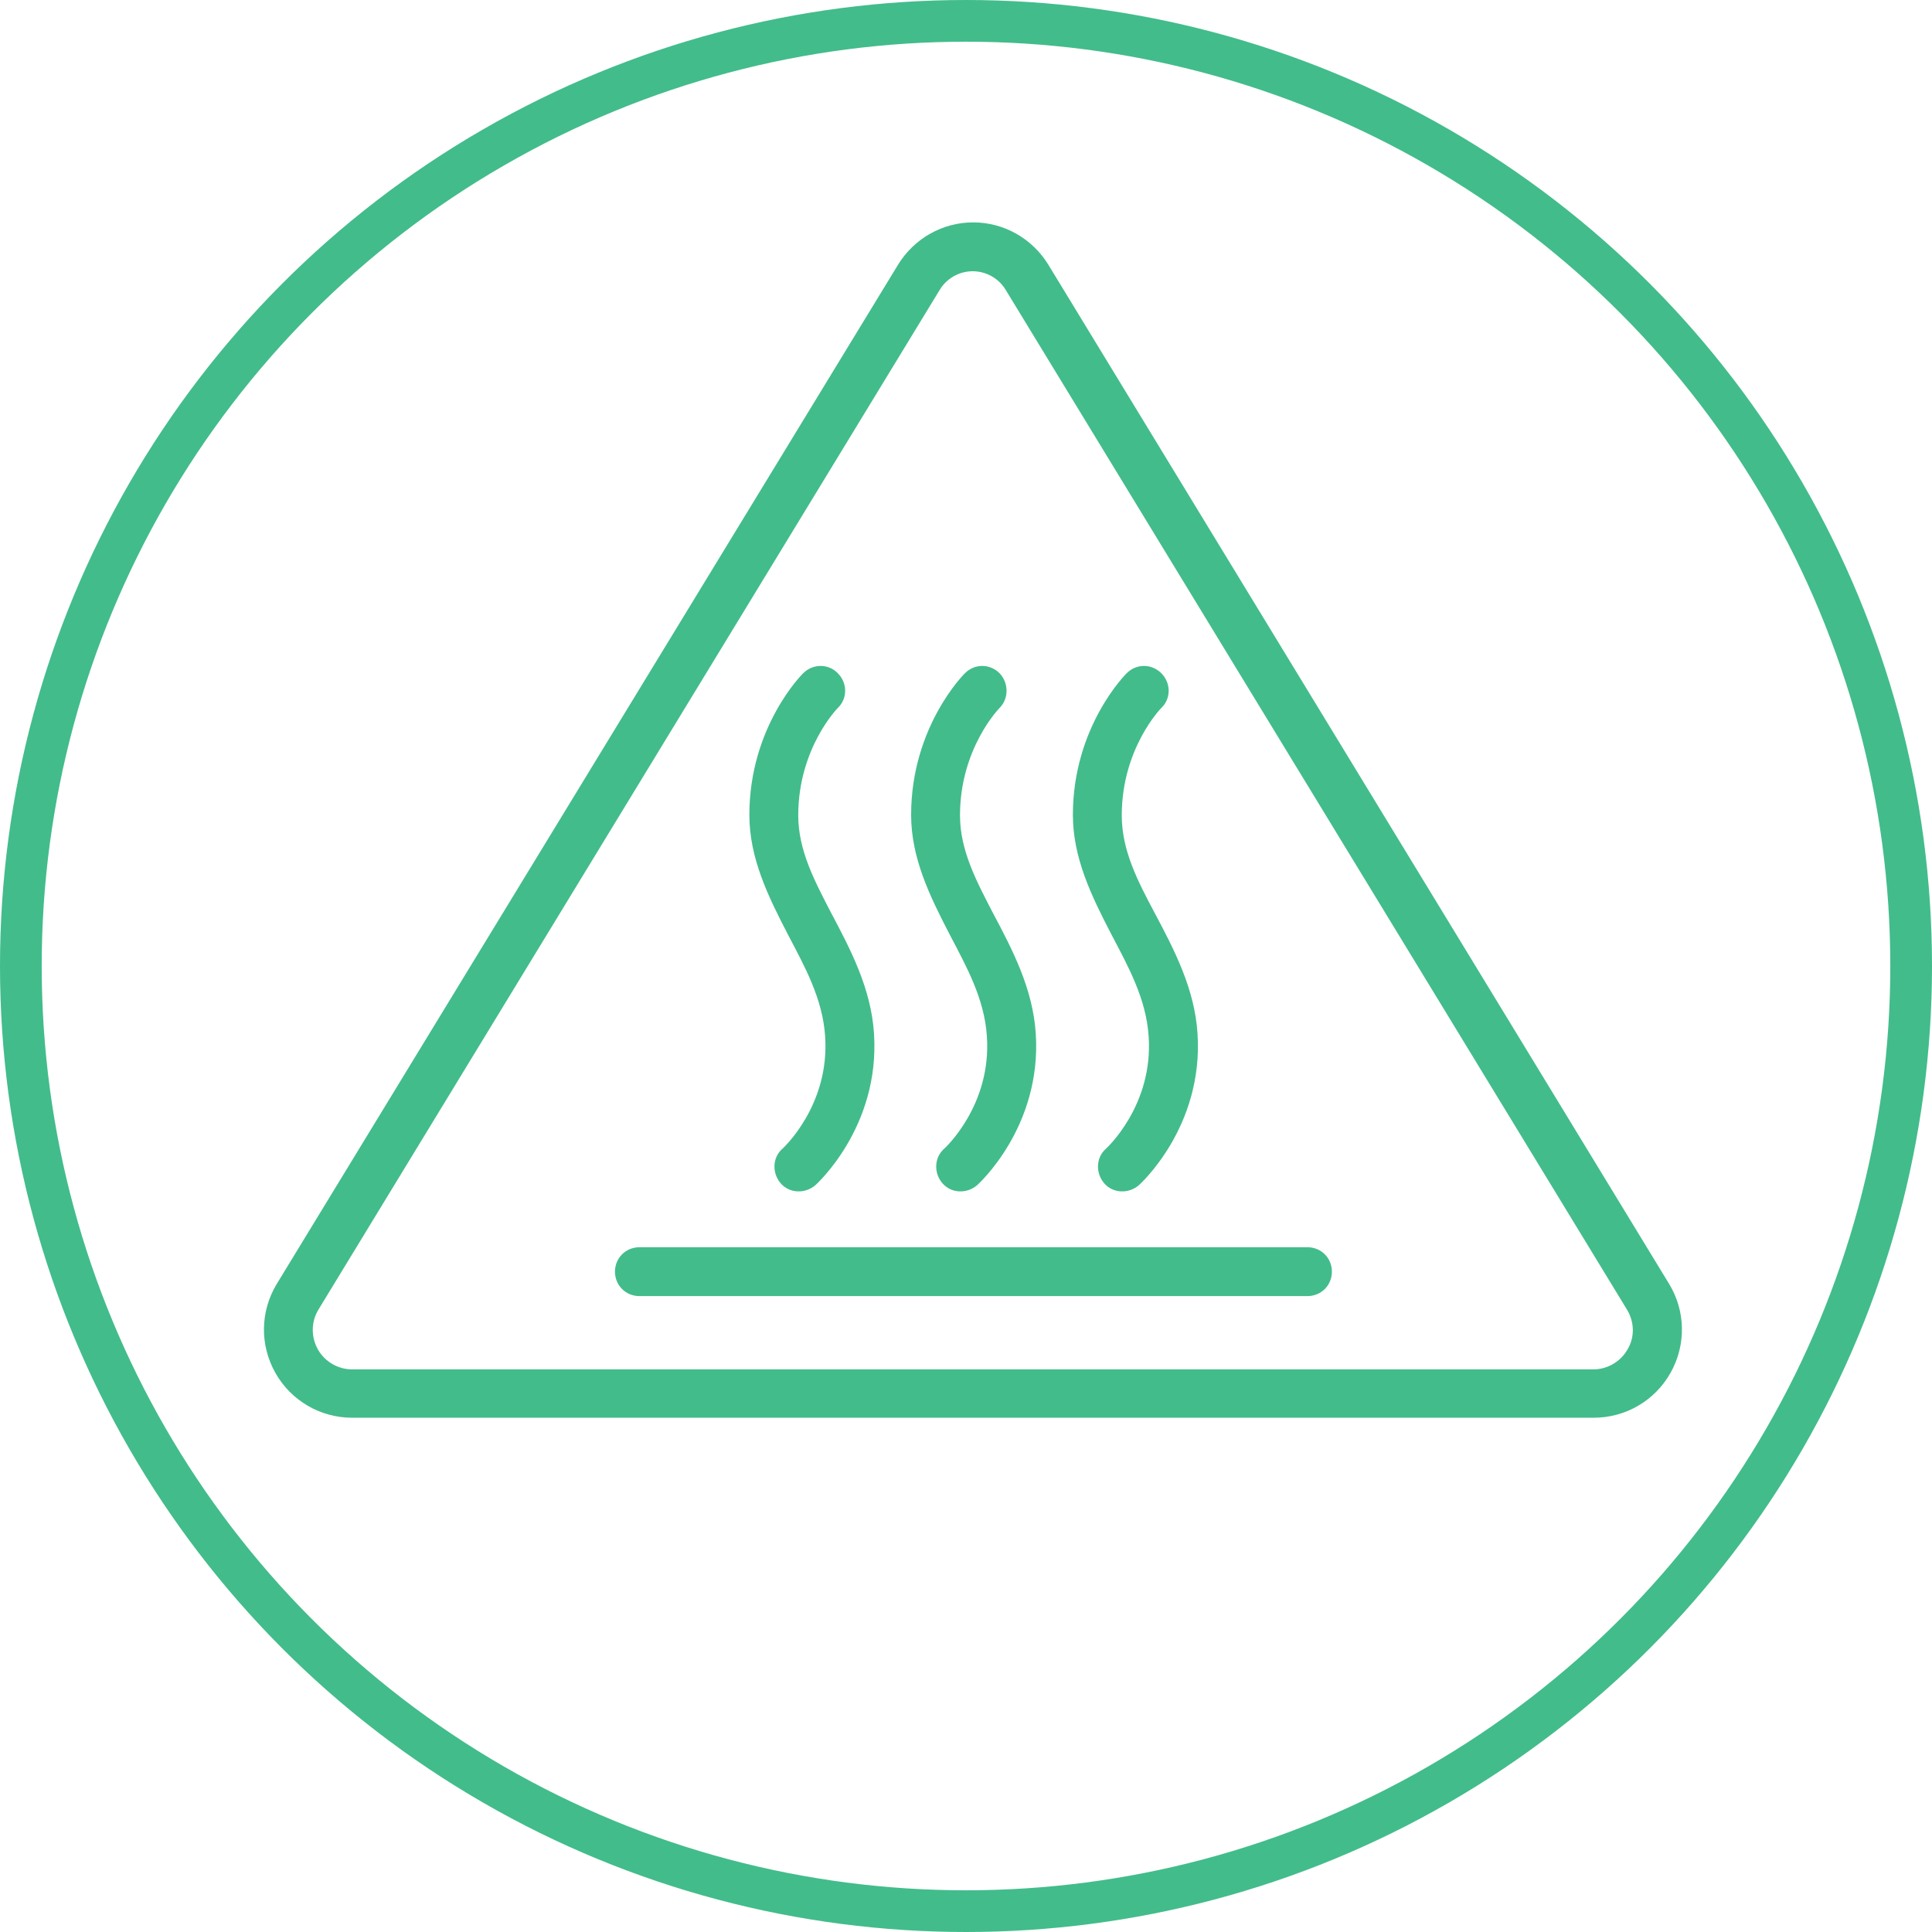
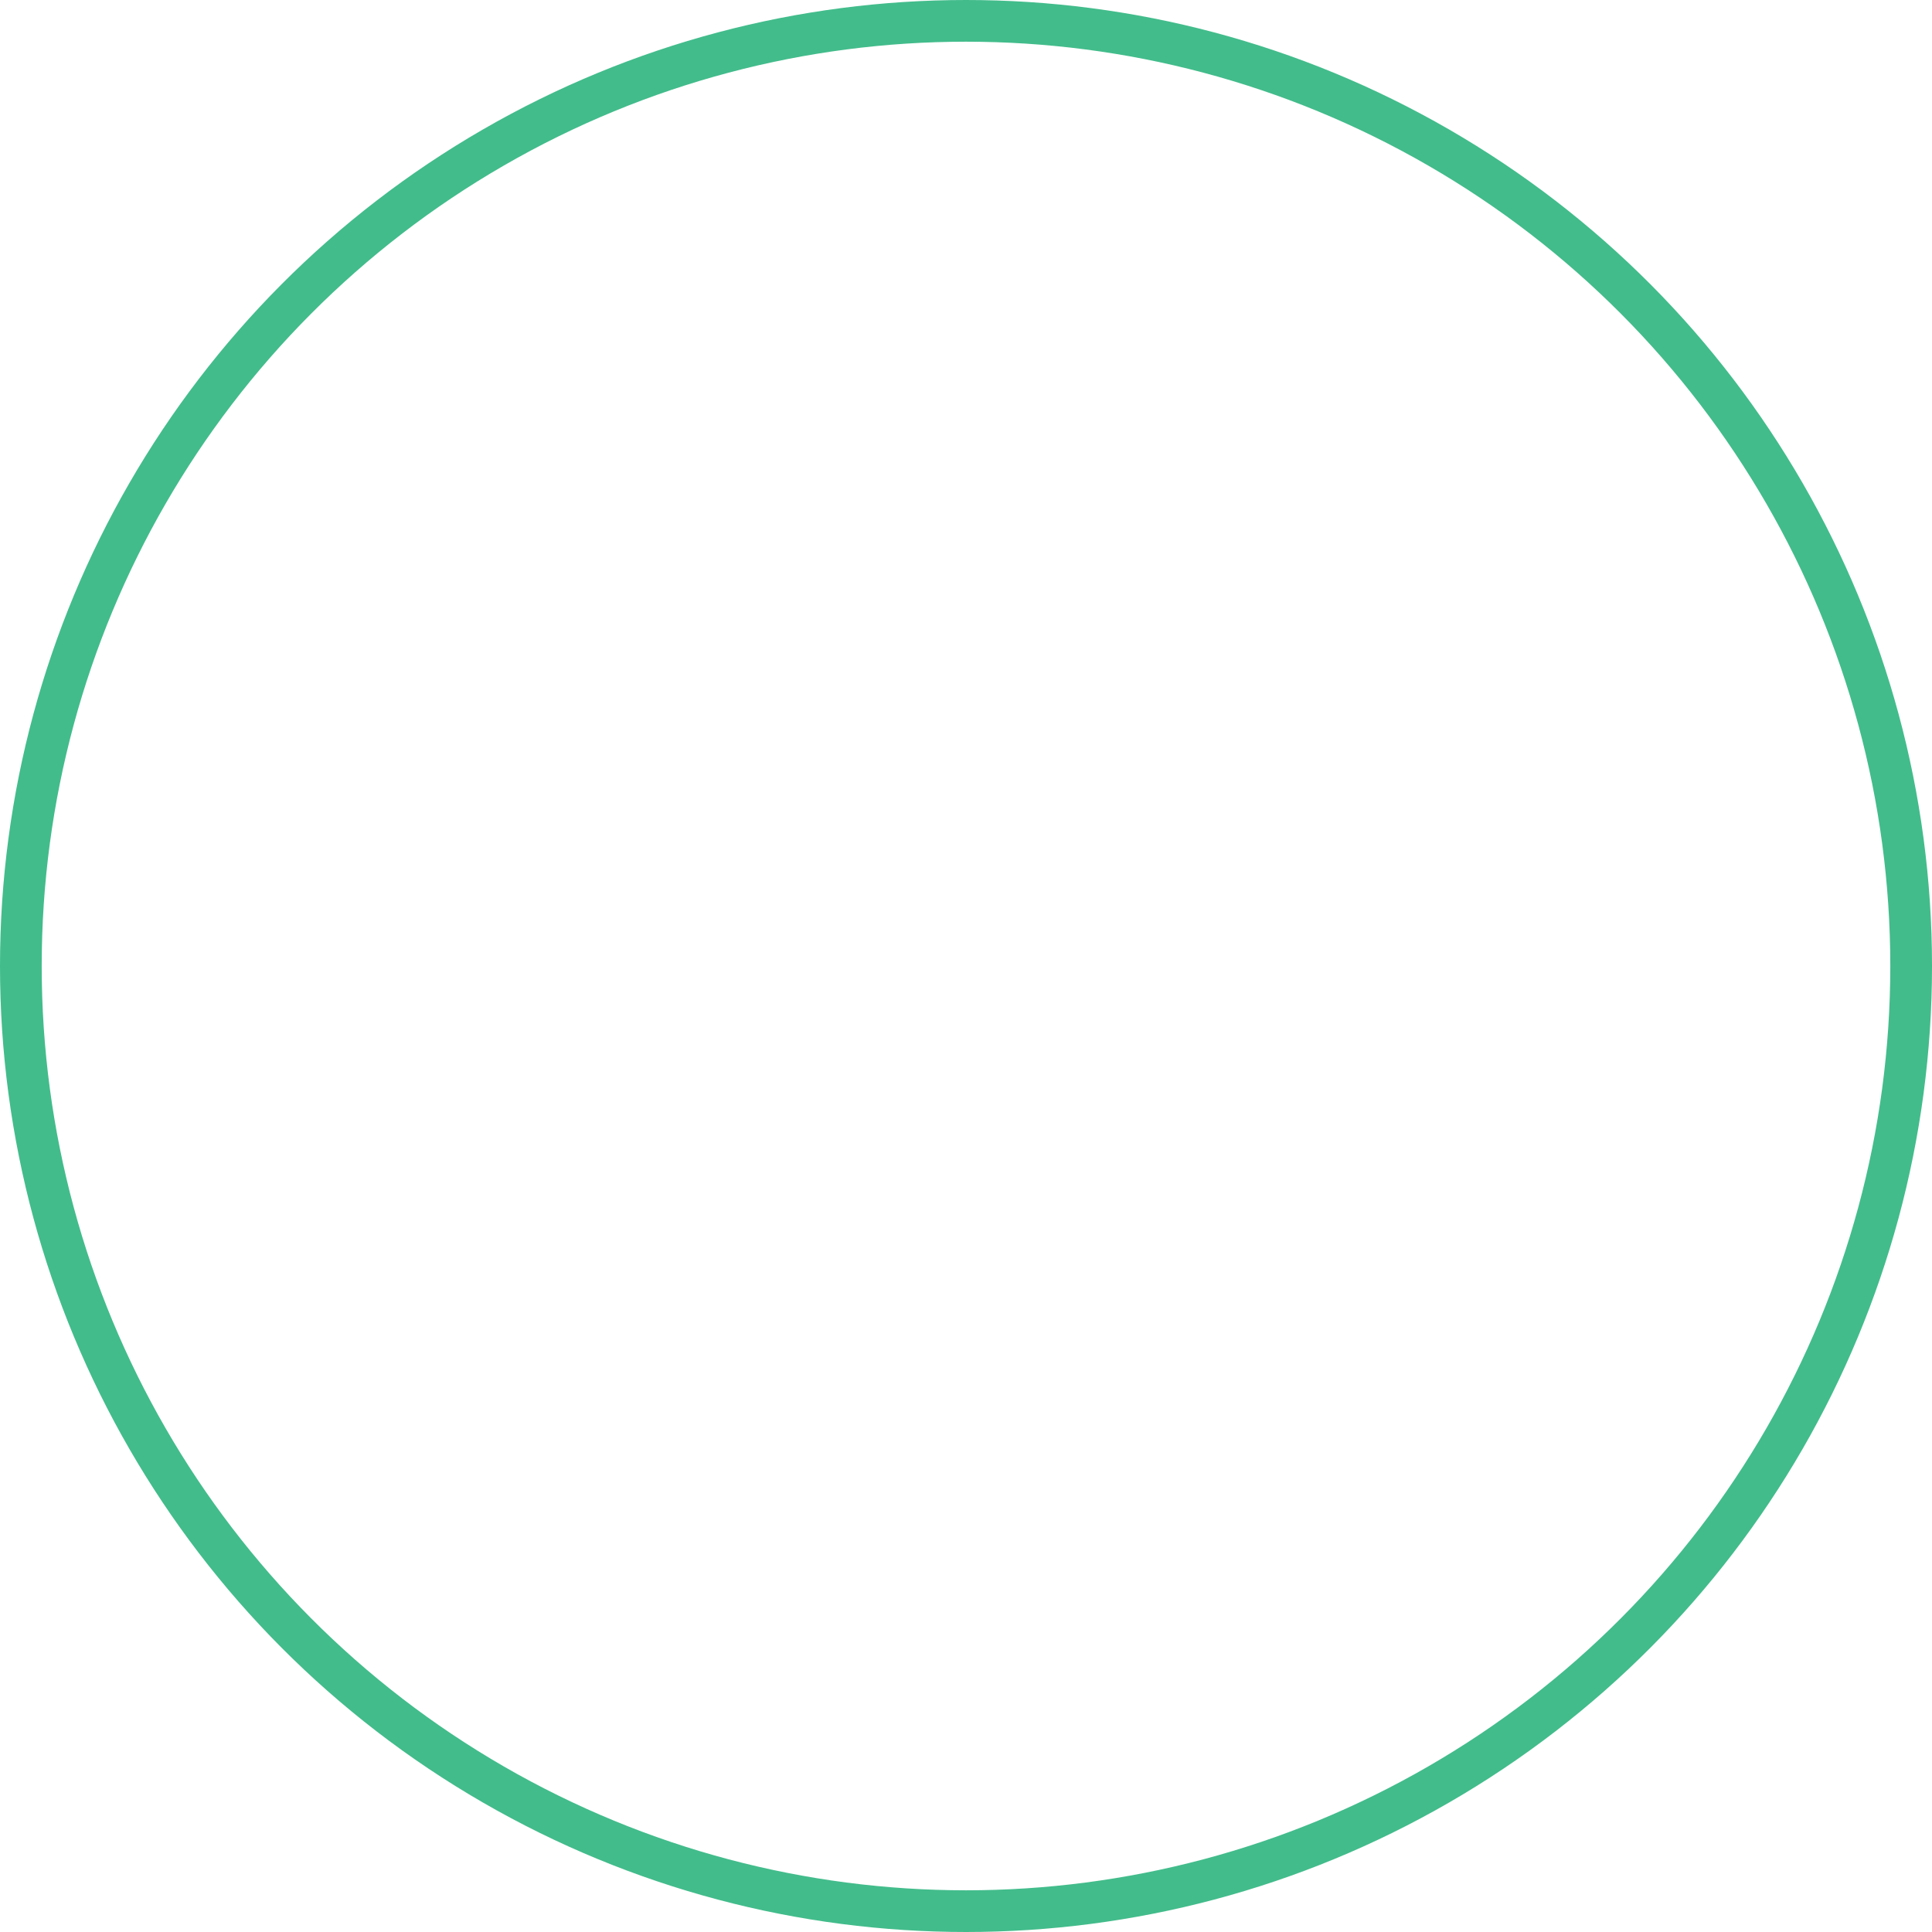
<svg xmlns="http://www.w3.org/2000/svg" width="139" height="139" viewBox="0 0 139 139" fill="none">
  <circle cx="69.5" cy="69.5" r="68" stroke="#42BC8B" stroke-width="3" />
  <g clip-path="url(#clip0_441_614)">
-     <path fill-rule="evenodd" clip-rule="evenodd" d="M64.603 19.058L19.914 92.37C18.719 94.338 18.683 96.763 19.809 98.767C20.934 100.77 23.043 102 25.329 102H114.671C116.957 102 119.066 100.77 120.191 98.767C121.316 96.763 121.281 94.338 120.086 92.37L75.432 19.058C74.272 17.16 72.233 16 70.017 16C67.802 16 65.763 17.16 64.603 19.058ZM67.591 20.885C68.084 20.042 68.998 19.515 69.982 19.515C70.967 19.515 71.881 20.042 72.373 20.885L117.062 94.233C117.589 95.112 117.625 96.201 117.097 97.08C116.605 97.958 115.656 98.521 114.636 98.521H25.329C24.309 98.521 23.36 97.958 22.868 97.08C22.375 96.201 22.375 95.112 22.903 94.233L67.591 20.885ZM46.003 93.249H94.067C95.052 93.249 95.825 92.476 95.825 91.492C95.825 90.508 95.052 89.734 94.067 89.734H46.003C45.019 89.734 44.245 90.508 44.245 91.492C44.245 92.476 45.019 93.249 46.003 93.249ZM81.058 48.439C81.058 48.439 77.19 52.235 77.19 58.631C77.19 61.724 78.526 64.465 79.968 67.242C81.163 69.526 82.464 71.846 82.64 74.552C82.992 79.542 79.581 82.635 79.581 82.635C78.843 83.268 78.808 84.392 79.441 85.13C80.073 85.868 81.198 85.904 81.937 85.271C81.937 85.271 86.613 81.124 86.156 74.341C85.945 71.143 84.504 68.366 83.062 65.66C81.867 63.411 80.706 61.197 80.706 58.666C80.706 53.816 83.554 50.934 83.554 50.934C84.257 50.266 84.257 49.142 83.554 48.439C82.851 47.736 81.761 47.736 81.058 48.439ZM57.782 48.439C57.782 48.439 53.914 52.235 53.914 58.631C53.914 61.724 55.25 64.465 56.692 67.242C57.887 69.526 59.188 71.846 59.364 74.552C59.716 79.542 56.305 82.635 56.305 82.635C55.567 83.268 55.532 84.392 56.164 85.13C56.797 85.868 57.922 85.904 58.661 85.271C58.661 85.271 63.337 81.124 62.88 74.341C62.669 71.143 61.227 68.366 59.786 65.66C58.626 63.411 57.43 61.197 57.43 58.666C57.43 53.816 60.278 50.934 60.278 50.934C60.981 50.266 60.981 49.142 60.278 48.439C59.61 47.736 58.485 47.736 57.782 48.439ZM69.42 48.439C69.42 48.439 65.552 52.235 65.552 58.631C65.552 61.724 66.888 64.465 68.33 67.242C69.525 69.526 70.826 71.846 71.002 74.552C71.354 79.542 67.943 82.635 67.943 82.635C67.205 83.268 67.169 84.392 67.802 85.13C68.435 85.868 69.56 85.904 70.299 85.271C70.299 85.271 74.975 81.124 74.518 74.341C74.307 71.143 72.865 68.366 71.424 65.66C70.264 63.411 69.068 61.197 69.068 58.666C69.068 53.816 71.916 50.934 71.916 50.934C72.584 50.266 72.584 49.142 71.916 48.439C71.213 47.736 70.123 47.736 69.42 48.439Z" fill="#42BC8B" />
-   </g>
+     </g>
  <defs>
    <clipPath id="clip0_441_614">
      <rect width="102" height="86" fill="white" transform="translate(19 16)" />
    </clipPath>
  </defs>
</svg>